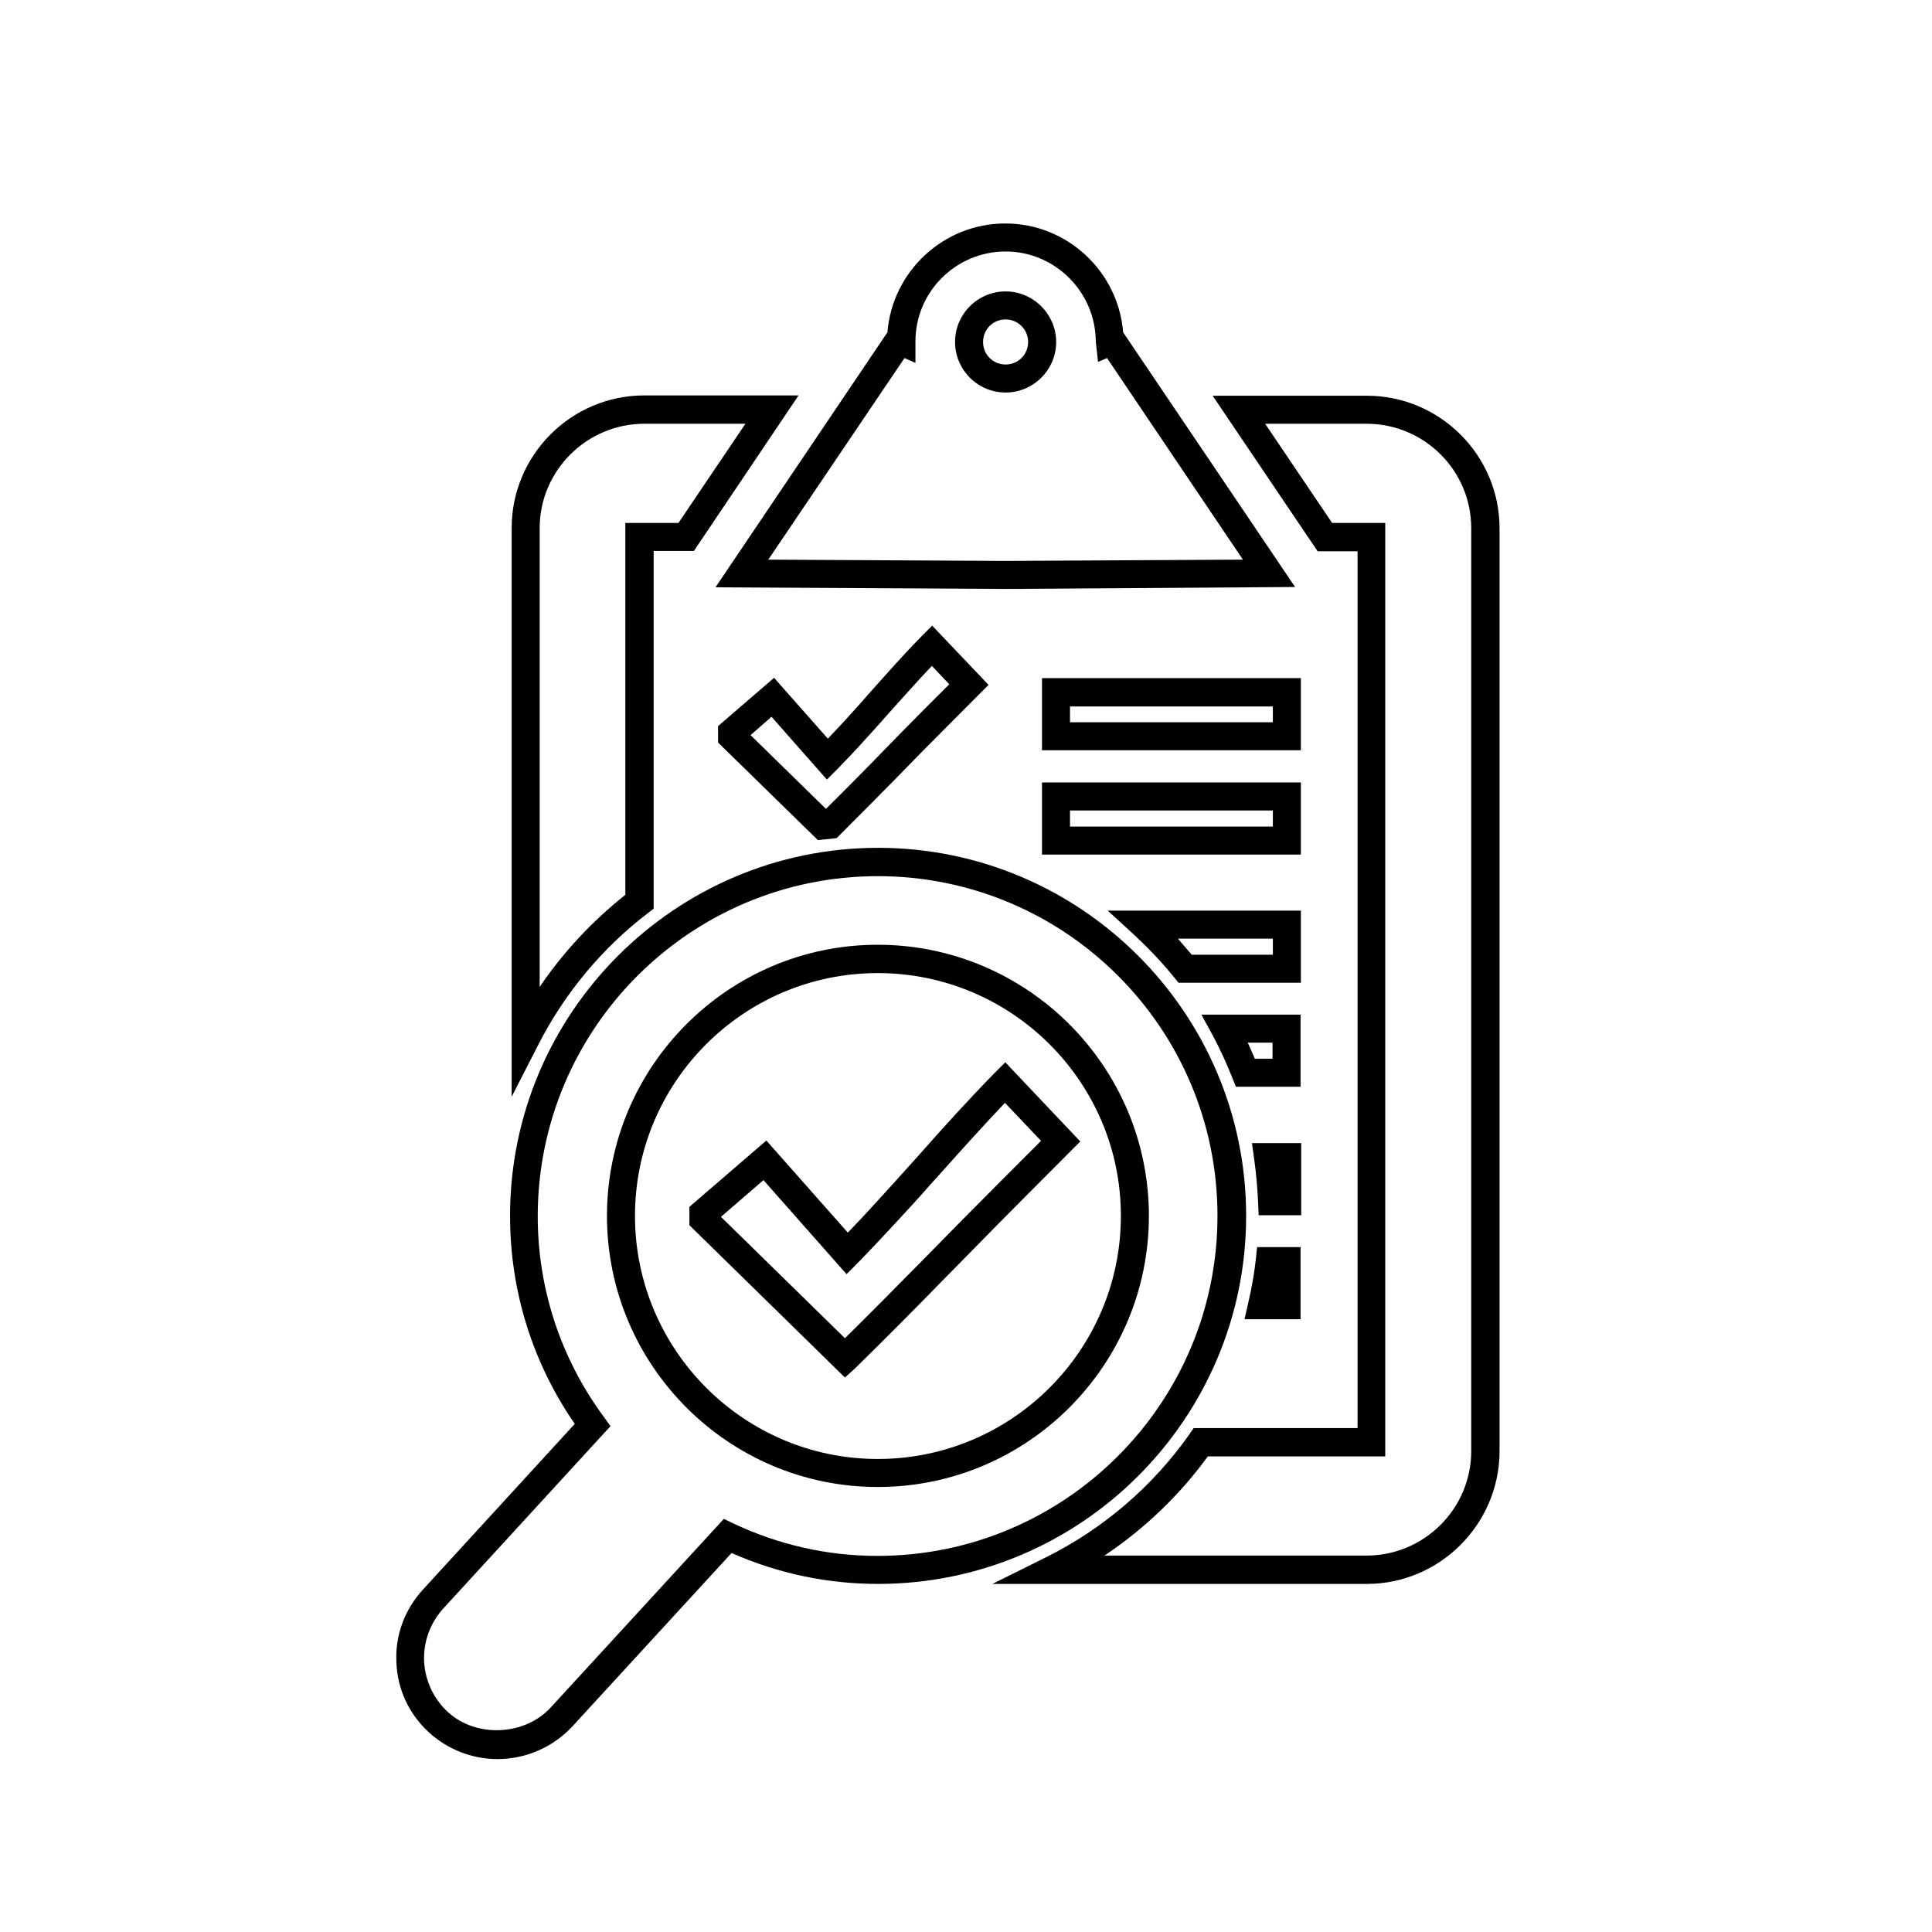
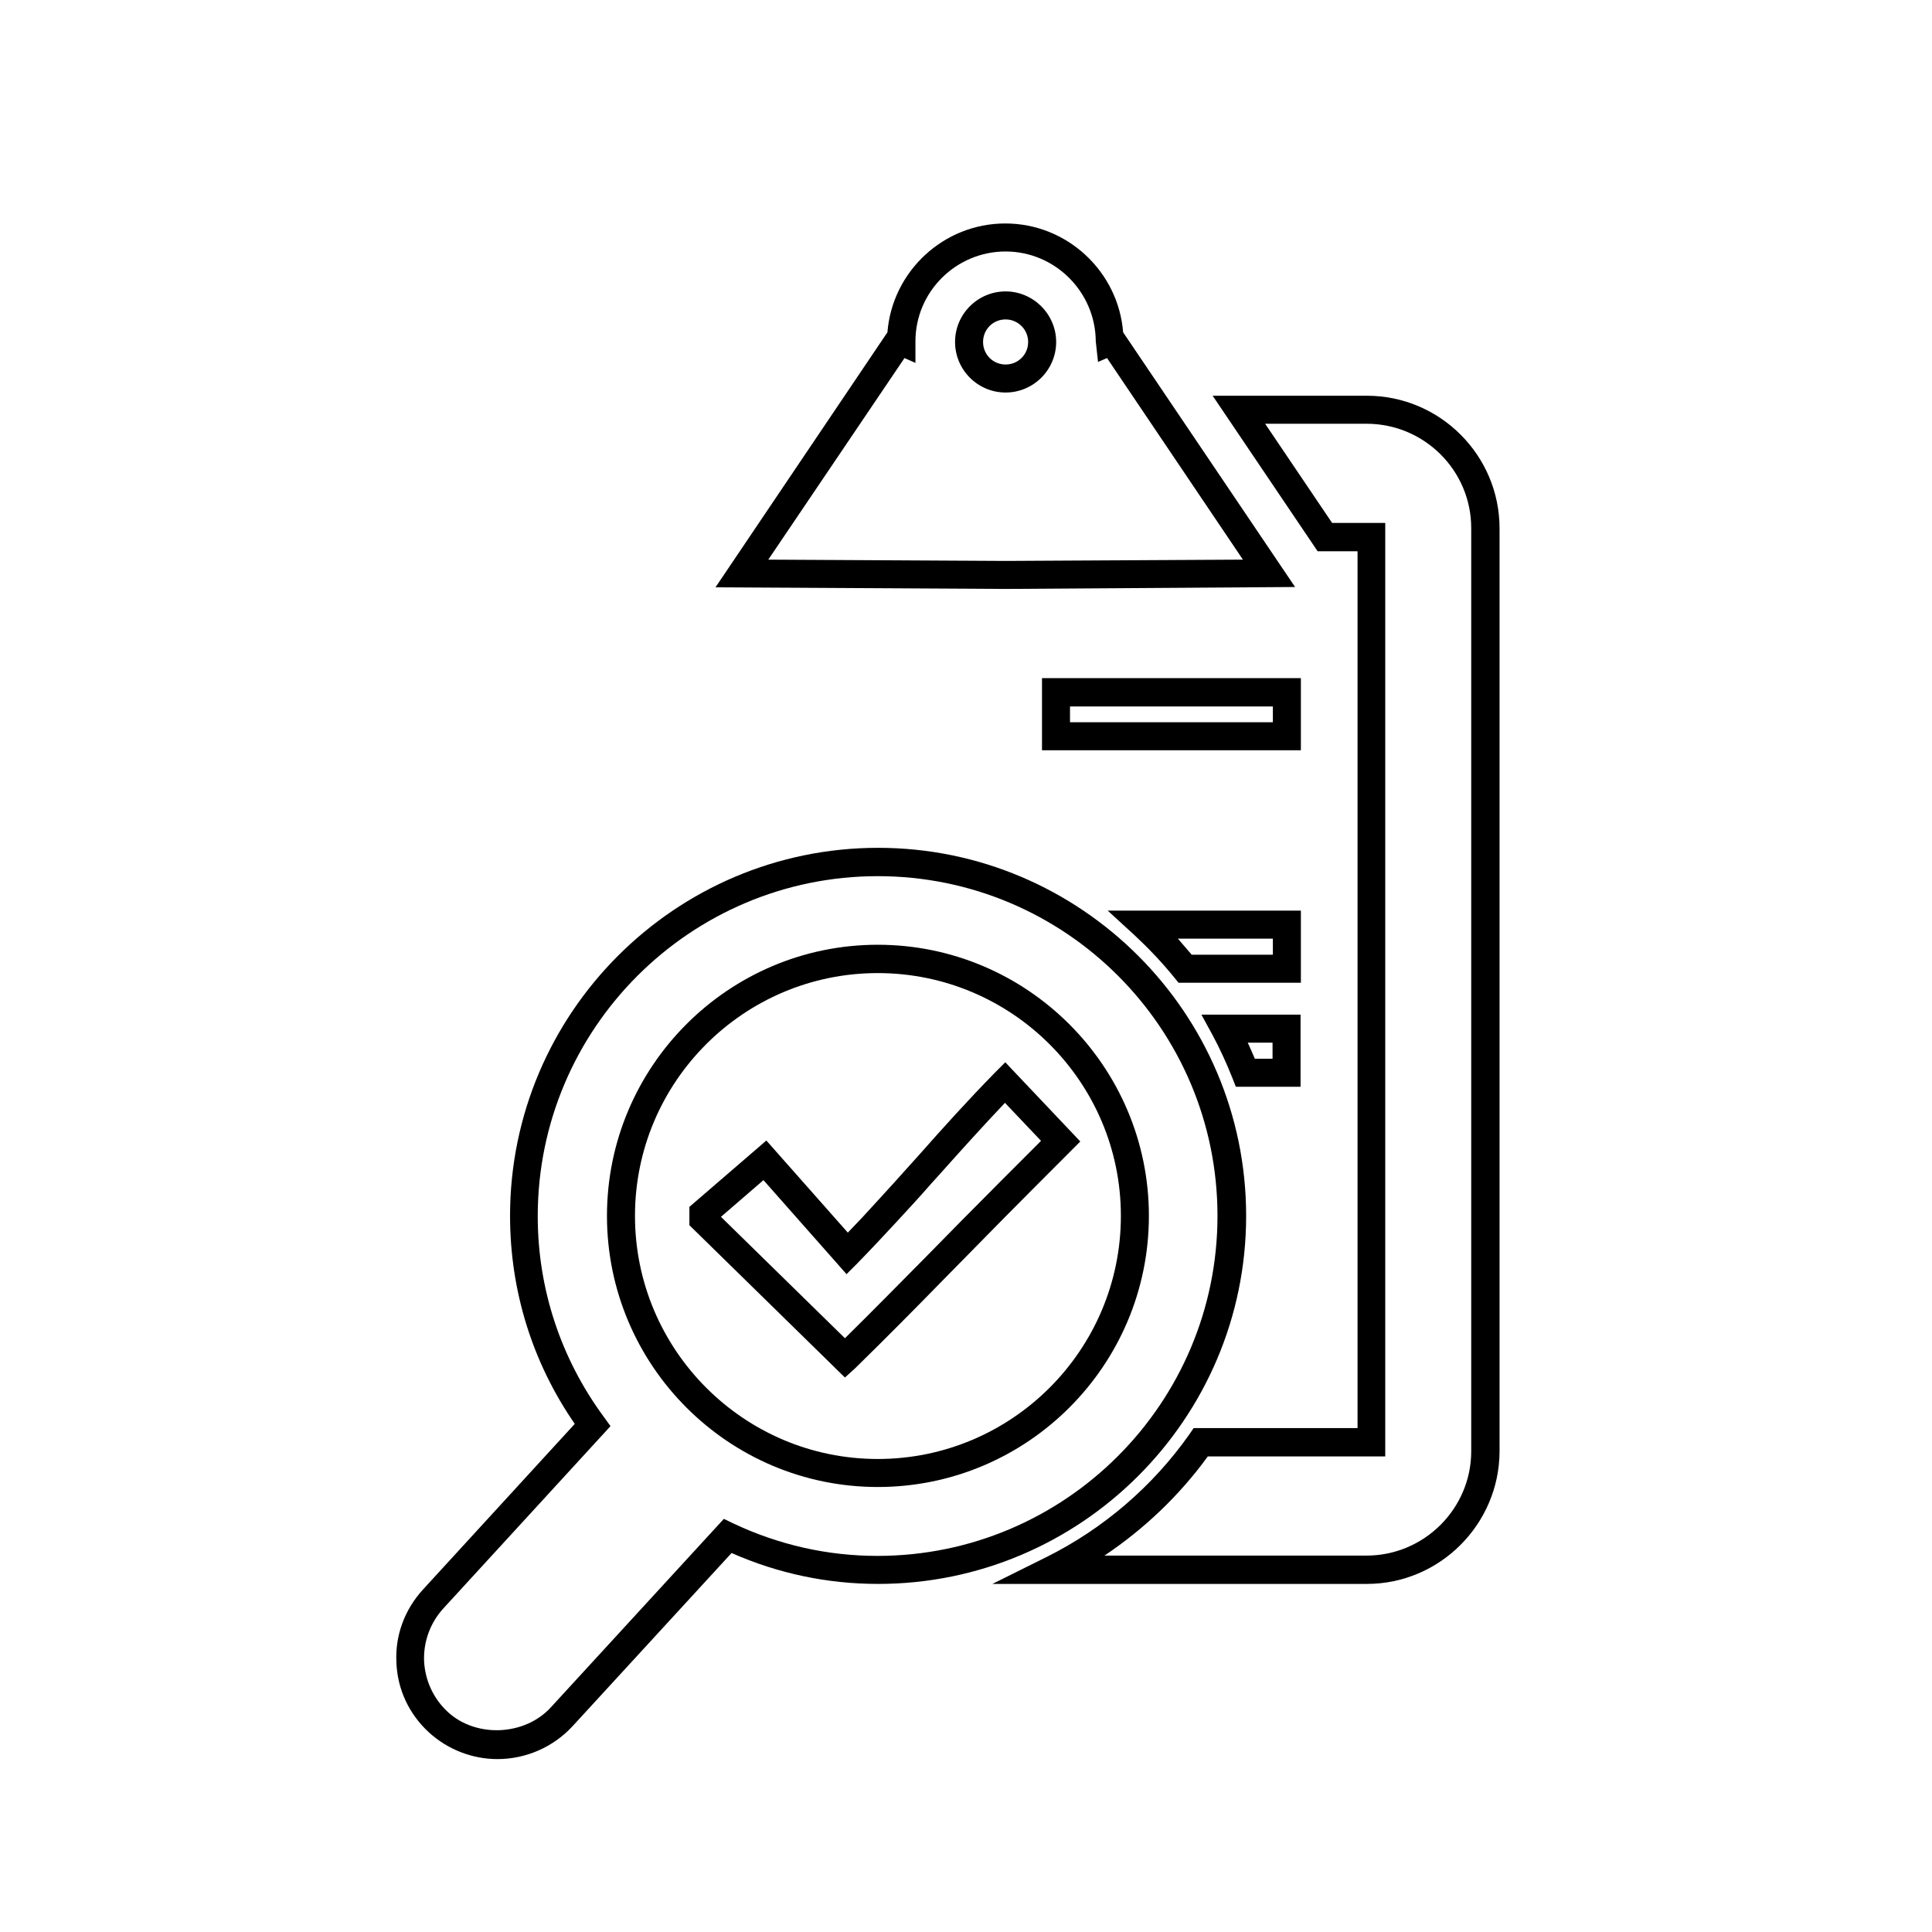
<svg xmlns="http://www.w3.org/2000/svg" version="1.1" id="Layer_1" x="0px" y="0px" viewBox="0 0 60 60" style="enable-background:new 0 0 60 60;" xml:space="preserve">
  <g>
    <g>
      <g>
        <g>
          <g>
            <g>
              <g>
                <g>
                  <path d="M26.24,42.78l-4.83-4.73v-0.57l2.39-2.06l2.53,2.86c0.31-0.32,0.6-0.63,0.87-0.93c0.37-0.4,0.72-0.79,1.06-1.17          l0.28-0.31c0.76-0.86,1.49-1.67,2.36-2.56l0.32-0.32l2.33,2.46l-0.3,0.3c-0.12,0.12-2.07,2.07-2.75,2.77l-1.18,1.2          c-0.87,0.89-1.77,1.8-2.76,2.77L26.24,42.78z M22.39,37.79l3.85,3.77c0.87-0.86,1.67-1.67,2.45-2.46l1.18-1.2          c0.54-0.55,1.86-1.87,2.46-2.47l-1.12-1.18c-0.72,0.76-1.35,1.46-2.02,2.21l-0.28,0.31c-0.34,0.39-0.7,0.78-1.07,1.18          c-0.38,0.41-0.78,0.84-1.22,1.29l-0.33,0.33l-2.58-2.92L22.39,37.79z" />
                </g>
                <g>
-                   <path d="M25.4,26.09l-3.1-3.03v-0.51l1.74-1.5l1.67,1.89c0.16-0.17,0.32-0.34,0.47-0.5c0.24-0.27,0.48-0.52,0.7-0.78          l0.16-0.18c0.51-0.57,1-1.13,1.59-1.73l0.32-0.32l1.75,1.84l-0.3,0.3c-0.64,0.64-1.23,1.24-1.83,1.84l-0.78,0.8          c-0.54,0.55-1.1,1.11-1.7,1.71l-0.11,0.11L25.4,26.09z M23.31,22.83l2.34,2.29c0.54-0.53,1.04-1.04,1.52-1.53l0.78-0.8          c0.5-0.51,1-1.01,1.53-1.54l-0.54-0.57c-0.45,0.47-0.84,0.92-1.25,1.37l-0.16,0.18c-0.23,0.26-0.46,0.52-0.71,0.79          c-0.25,0.28-0.52,0.56-0.81,0.86l-0.33,0.33l-1.72-1.95L23.31,22.83z" />
-                 </g>
+                   </g>
                <g>
                  <path d="M31.23,18.29l-9.01-0.05l5.34-7.92c0.15-1.89,1.74-3.38,3.66-3.38c1.92,0,3.51,1.49,3.66,3.38l0,0l5.34,7.91          L31.23,18.29z M23.86,17.38l7.37,0.04l7.37-0.04l-4.22-6.26l-0.28,0.12l-0.07-0.64c-0.01-1.54-1.27-2.79-2.8-2.79          c-1.54,0-2.8,1.25-2.8,2.79l0,0.67l-0.34-0.15L23.86,17.38z M31.23,12.19c-0.87,0-1.57-0.71-1.57-1.57          c0-0.87,0.71-1.57,1.57-1.57s1.57,0.71,1.57,1.57C32.8,11.49,32.09,12.19,31.23,12.19z M31.23,9.92          c-0.39,0-0.7,0.31-0.7,0.7c0,0.39,0.31,0.7,0.7,0.7c0.39,0,0.7-0.31,0.7-0.7C31.93,10.23,31.61,9.92,31.23,9.92z" />
                </g>
                <g>
-                   <path d="M40.4,40.97h-1.75l0.12-0.53c0.1-0.43,0.18-0.87,0.23-1.32l0.04-0.39h1.35V40.97z" />
-                 </g>
+                   </g>
                <g>
                  <path d="M40.4,23.3h-8.04v-2.24h8.04V23.3z M33.23,22.43h6.3v-0.49h-6.3V22.43z" />
                </g>
                <g>
-                   <path d="M15.89,34.06V16.4c0-2.27,1.85-4.12,4.12-4.12h4.79l-3.25,4.83H20.3v11.11l-0.17,0.13c-1.42,1.08-2.6,2.5-3.41,4.09          L15.89,34.06z M20.01,13.16c-1.79,0-3.25,1.46-3.25,3.24v14.25c0.73-1.08,1.64-2.05,2.66-2.86V16.24h1.65l2.08-3.08H20.01z" />
-                 </g>
+                   </g>
                <g>
-                   <path d="M40.4,26.54h-8.04V24.3h8.04V26.54z M33.23,25.67h6.3v-0.5h-6.3V25.67z" />
-                 </g>
+                   </g>
                <g>
                  <path d="M42.45,49.19H30.82l1.67-0.83c1.77-0.88,3.31-2.2,4.45-3.82l0.13-0.19h5.09V17.12h-1.24l-3.26-4.83h4.79          c2.27,0,4.12,1.85,4.12,4.12v28.67C46.56,47.34,44.71,49.19,42.45,49.19z M34.3,48.31h8.14c1.79,0,3.25-1.46,3.25-3.24V16.4          c0-1.79-1.46-3.24-3.25-3.24h-3.15l2.08,3.08h1.65v28.99h-5.51C36.63,46.44,35.54,47.48,34.3,48.31z" />
                </g>
                <g>
-                   <path d="M40.4,37.74h-1.31l-0.02-0.42c-0.02-0.44-0.06-0.89-0.12-1.32l-0.07-0.5h1.53V37.74z" />
-                 </g>
+                   </g>
                <g>
                  <path d="M40.4,30.52h-3.8l-0.13-0.16c-0.38-0.47-0.8-0.91-1.24-1.32l-0.83-0.76h6V30.52z M37.01,29.65h2.52v-0.5h-2.95          C36.72,29.32,36.87,29.48,37.01,29.65z" />
                </g>
                <g>
                  <path d="M40.4,33.75h-2.02l-0.11-0.28c-0.18-0.45-0.38-0.89-0.61-1.32l-0.35-0.64h3.08V33.75z M38.97,32.88h0.55v-0.5h-0.77          C38.83,32.55,38.9,32.72,38.97,32.88z" />
                </g>
              </g>
              <g>
                <path d="M15.45,54.63c-0.79,0-1.55-0.3-2.13-0.83c-0.62-0.57-0.98-1.34-1.01-2.18c-0.04-0.84,0.26-1.64,0.83-2.26l4.71-5.14         c-1.32-1.91-2.01-4.14-2.01-6.46c0-6.3,5.13-11.43,11.43-11.43s11.43,5.13,11.43,11.43s-5.13,11.43-11.43,11.43         c-1.57,0-3.1-0.32-4.55-0.96l-4.94,5.38C17.18,54.26,16.33,54.63,15.45,54.63z M27.26,27.21c-5.82,0-10.56,4.73-10.56,10.56         c0,2.25,0.71,4.41,2.05,6.23l0.21,0.29l-5.19,5.66c-0.41,0.45-0.62,1.03-0.6,1.63c0.03,0.61,0.29,1.17,0.73,1.58         c0.88,0.82,2.4,0.75,3.21-0.14l5.37-5.85l0.29,0.14c1.42,0.67,2.93,1.01,4.48,1.01c5.82,0,10.56-4.73,10.56-10.56         S33.08,27.21,27.26,27.21z M27.26,46.18c-4.64,0-8.41-3.78-8.41-8.42c0-4.64,3.77-8.42,8.41-8.42c4.64,0,8.42,3.78,8.42,8.42         C35.68,42.4,31.91,46.18,27.26,46.18z M27.26,30.22c-4.16,0-7.54,3.38-7.54,7.54c0,4.16,3.38,7.55,7.54,7.55         c4.16,0,7.55-3.38,7.55-7.55C34.81,33.6,31.42,30.22,27.26,30.22z" />
              </g>
            </g>
          </g>
        </g>
      </g>
    </g>
  </g>
</svg>